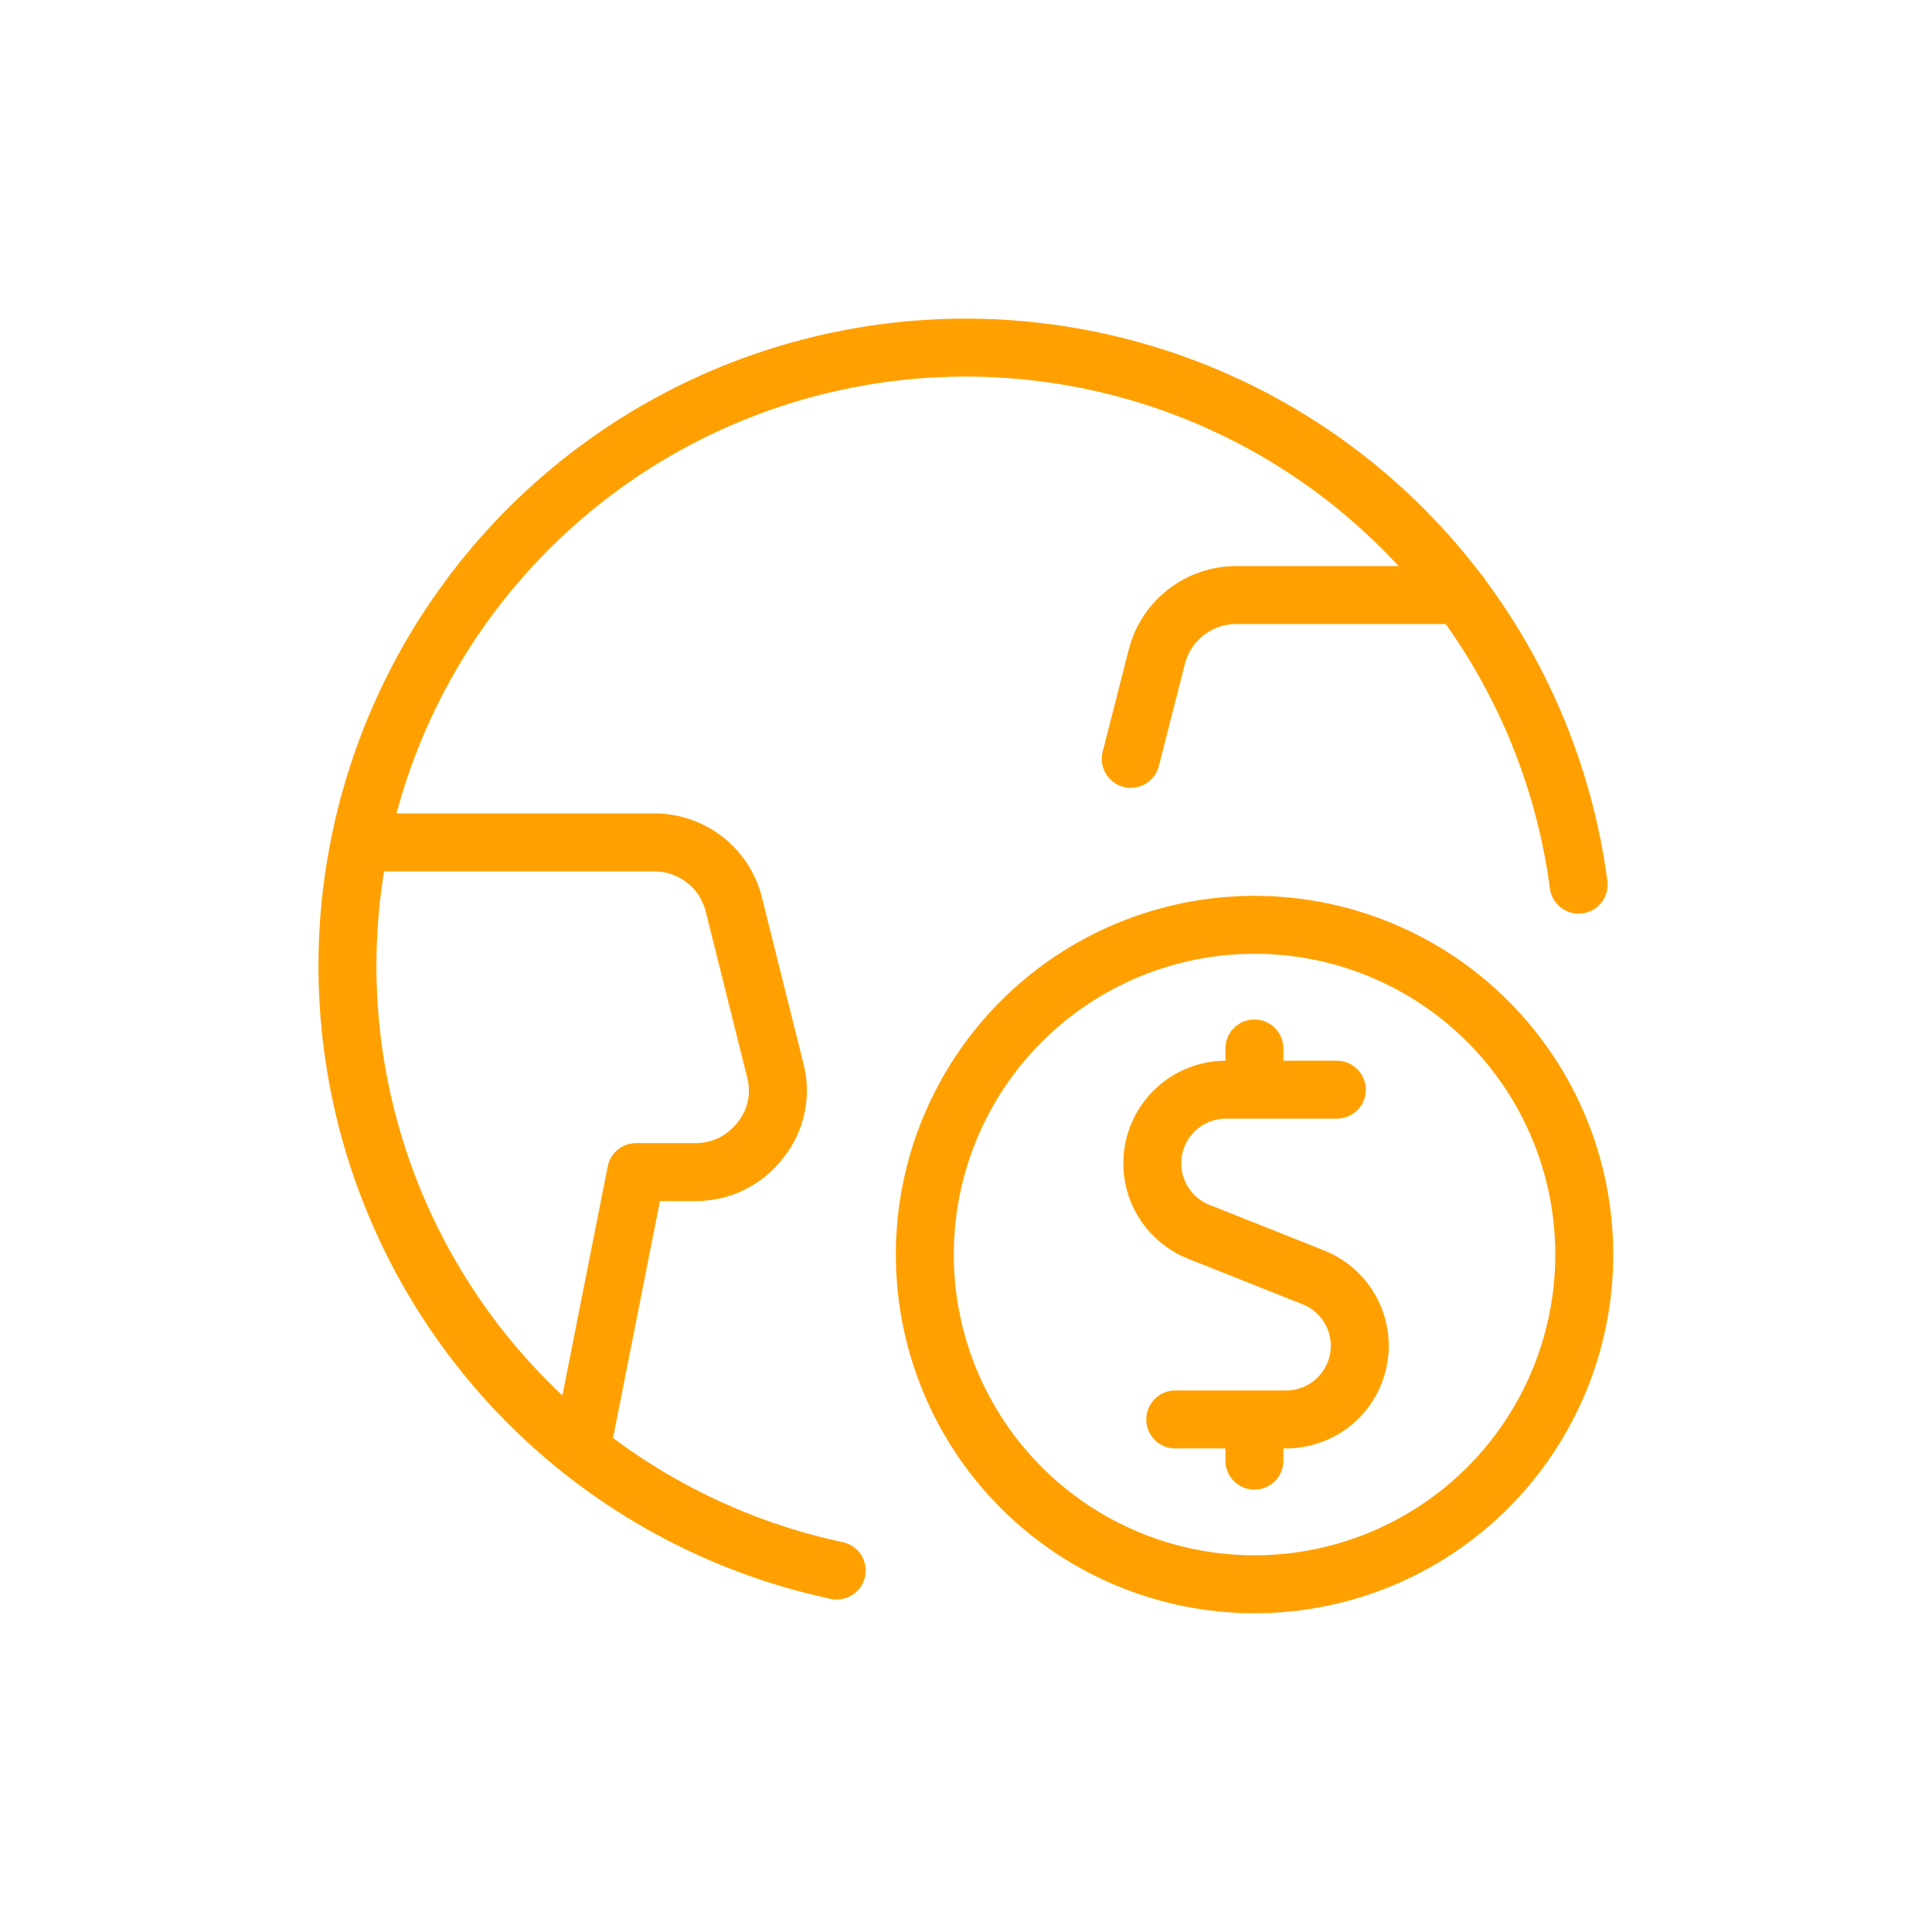
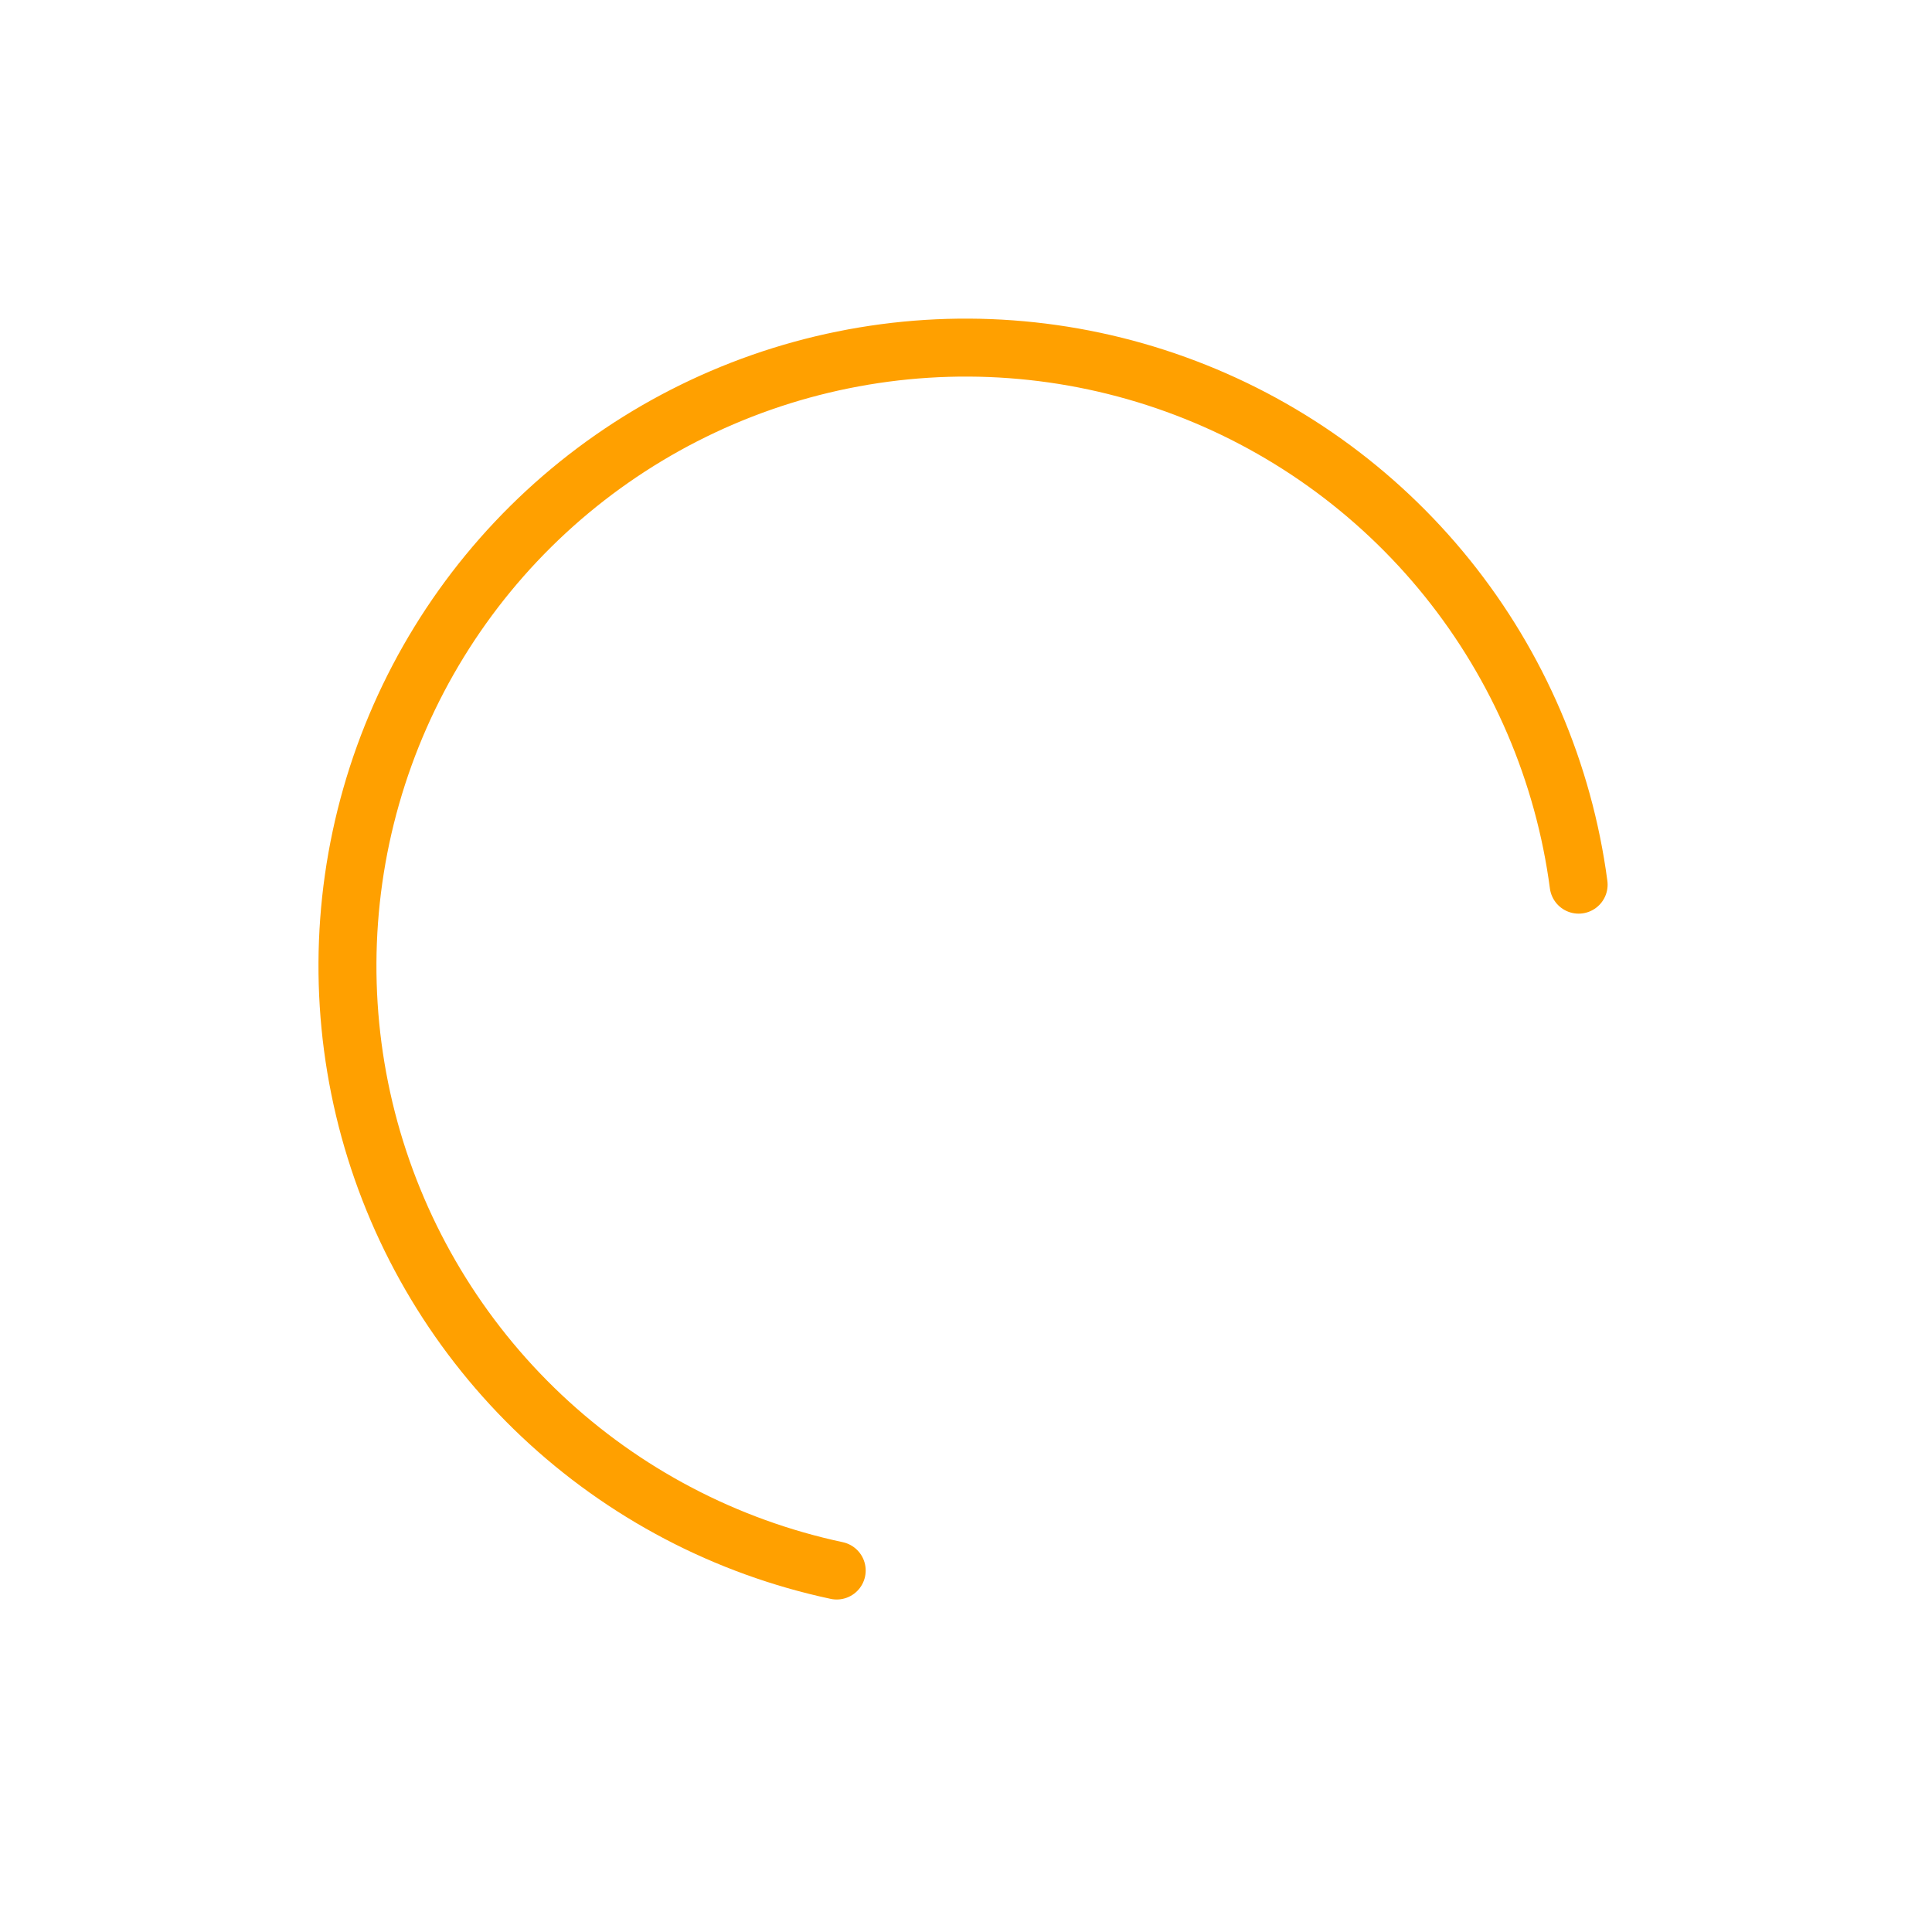
<svg xmlns="http://www.w3.org/2000/svg" width="50" height="50" viewBox="0 0 50 50" fill="none">
  <path d="M21.654 40.645C18.787 40.033 16.142 38.645 14.01 36.633C11.878 34.62 10.34 32.061 9.563 29.233C8.787 26.406 8.802 23.42 9.608 20.601C10.414 17.781 11.978 15.238 14.131 13.247C16.284 11.257 18.943 9.897 21.816 9.315C24.69 8.732 27.668 8.951 30.426 9.947C33.184 10.942 35.615 12.677 37.454 14.96C39.293 17.244 40.47 19.988 40.855 22.895" stroke="#FFA000" stroke-width="1.5" stroke-linecap="round" stroke-linejoin="round" />
-   <path d="M15.041 37.517L16.463 30.334H17.999C18.323 30.335 18.644 30.262 18.935 30.119C19.226 29.975 19.48 29.767 19.677 29.509C19.881 29.258 20.021 28.962 20.088 28.645C20.155 28.329 20.146 28.001 20.061 27.689L18.995 23.422C18.883 22.959 18.619 22.548 18.244 22.254C17.87 21.96 17.408 21.8 16.932 21.801H9.352M37.797 15.4H31.994C31.518 15.4 31.056 15.559 30.682 15.854C30.308 16.148 30.044 16.559 29.932 17.022L29.264 19.639M34.597 28.201H31.752C31.305 28.195 30.871 28.346 30.524 28.629C30.177 28.911 29.941 29.306 29.856 29.745C29.771 30.184 29.844 30.639 30.06 31.03C30.277 31.421 30.624 31.724 31.041 31.885L33.971 33.051C34.388 33.212 34.736 33.514 34.952 33.905C35.169 34.296 35.241 34.751 35.156 35.19C35.072 35.629 34.835 36.024 34.489 36.307C34.142 36.589 33.707 36.74 33.26 36.735H30.416M32.464 28.201V27.134M32.464 37.801V36.735" stroke="#FFA000" stroke-width="1.5" stroke-linecap="round" stroke-linejoin="round" />
-   <path d="M23.934 32.467C23.934 34.73 24.833 36.901 26.433 38.502C28.033 40.102 30.204 41.001 32.467 41.001C34.73 41.001 36.901 40.102 38.502 38.502C40.102 36.901 41.001 34.73 41.001 32.467C41.001 30.204 40.102 28.033 38.502 26.433C36.901 24.833 34.73 23.934 32.467 23.934C30.204 23.934 28.033 24.833 26.433 26.433C24.833 28.033 23.934 30.204 23.934 32.467Z" stroke="#FFA000" stroke-width="1.5" stroke-linecap="round" stroke-linejoin="round" />
</svg>